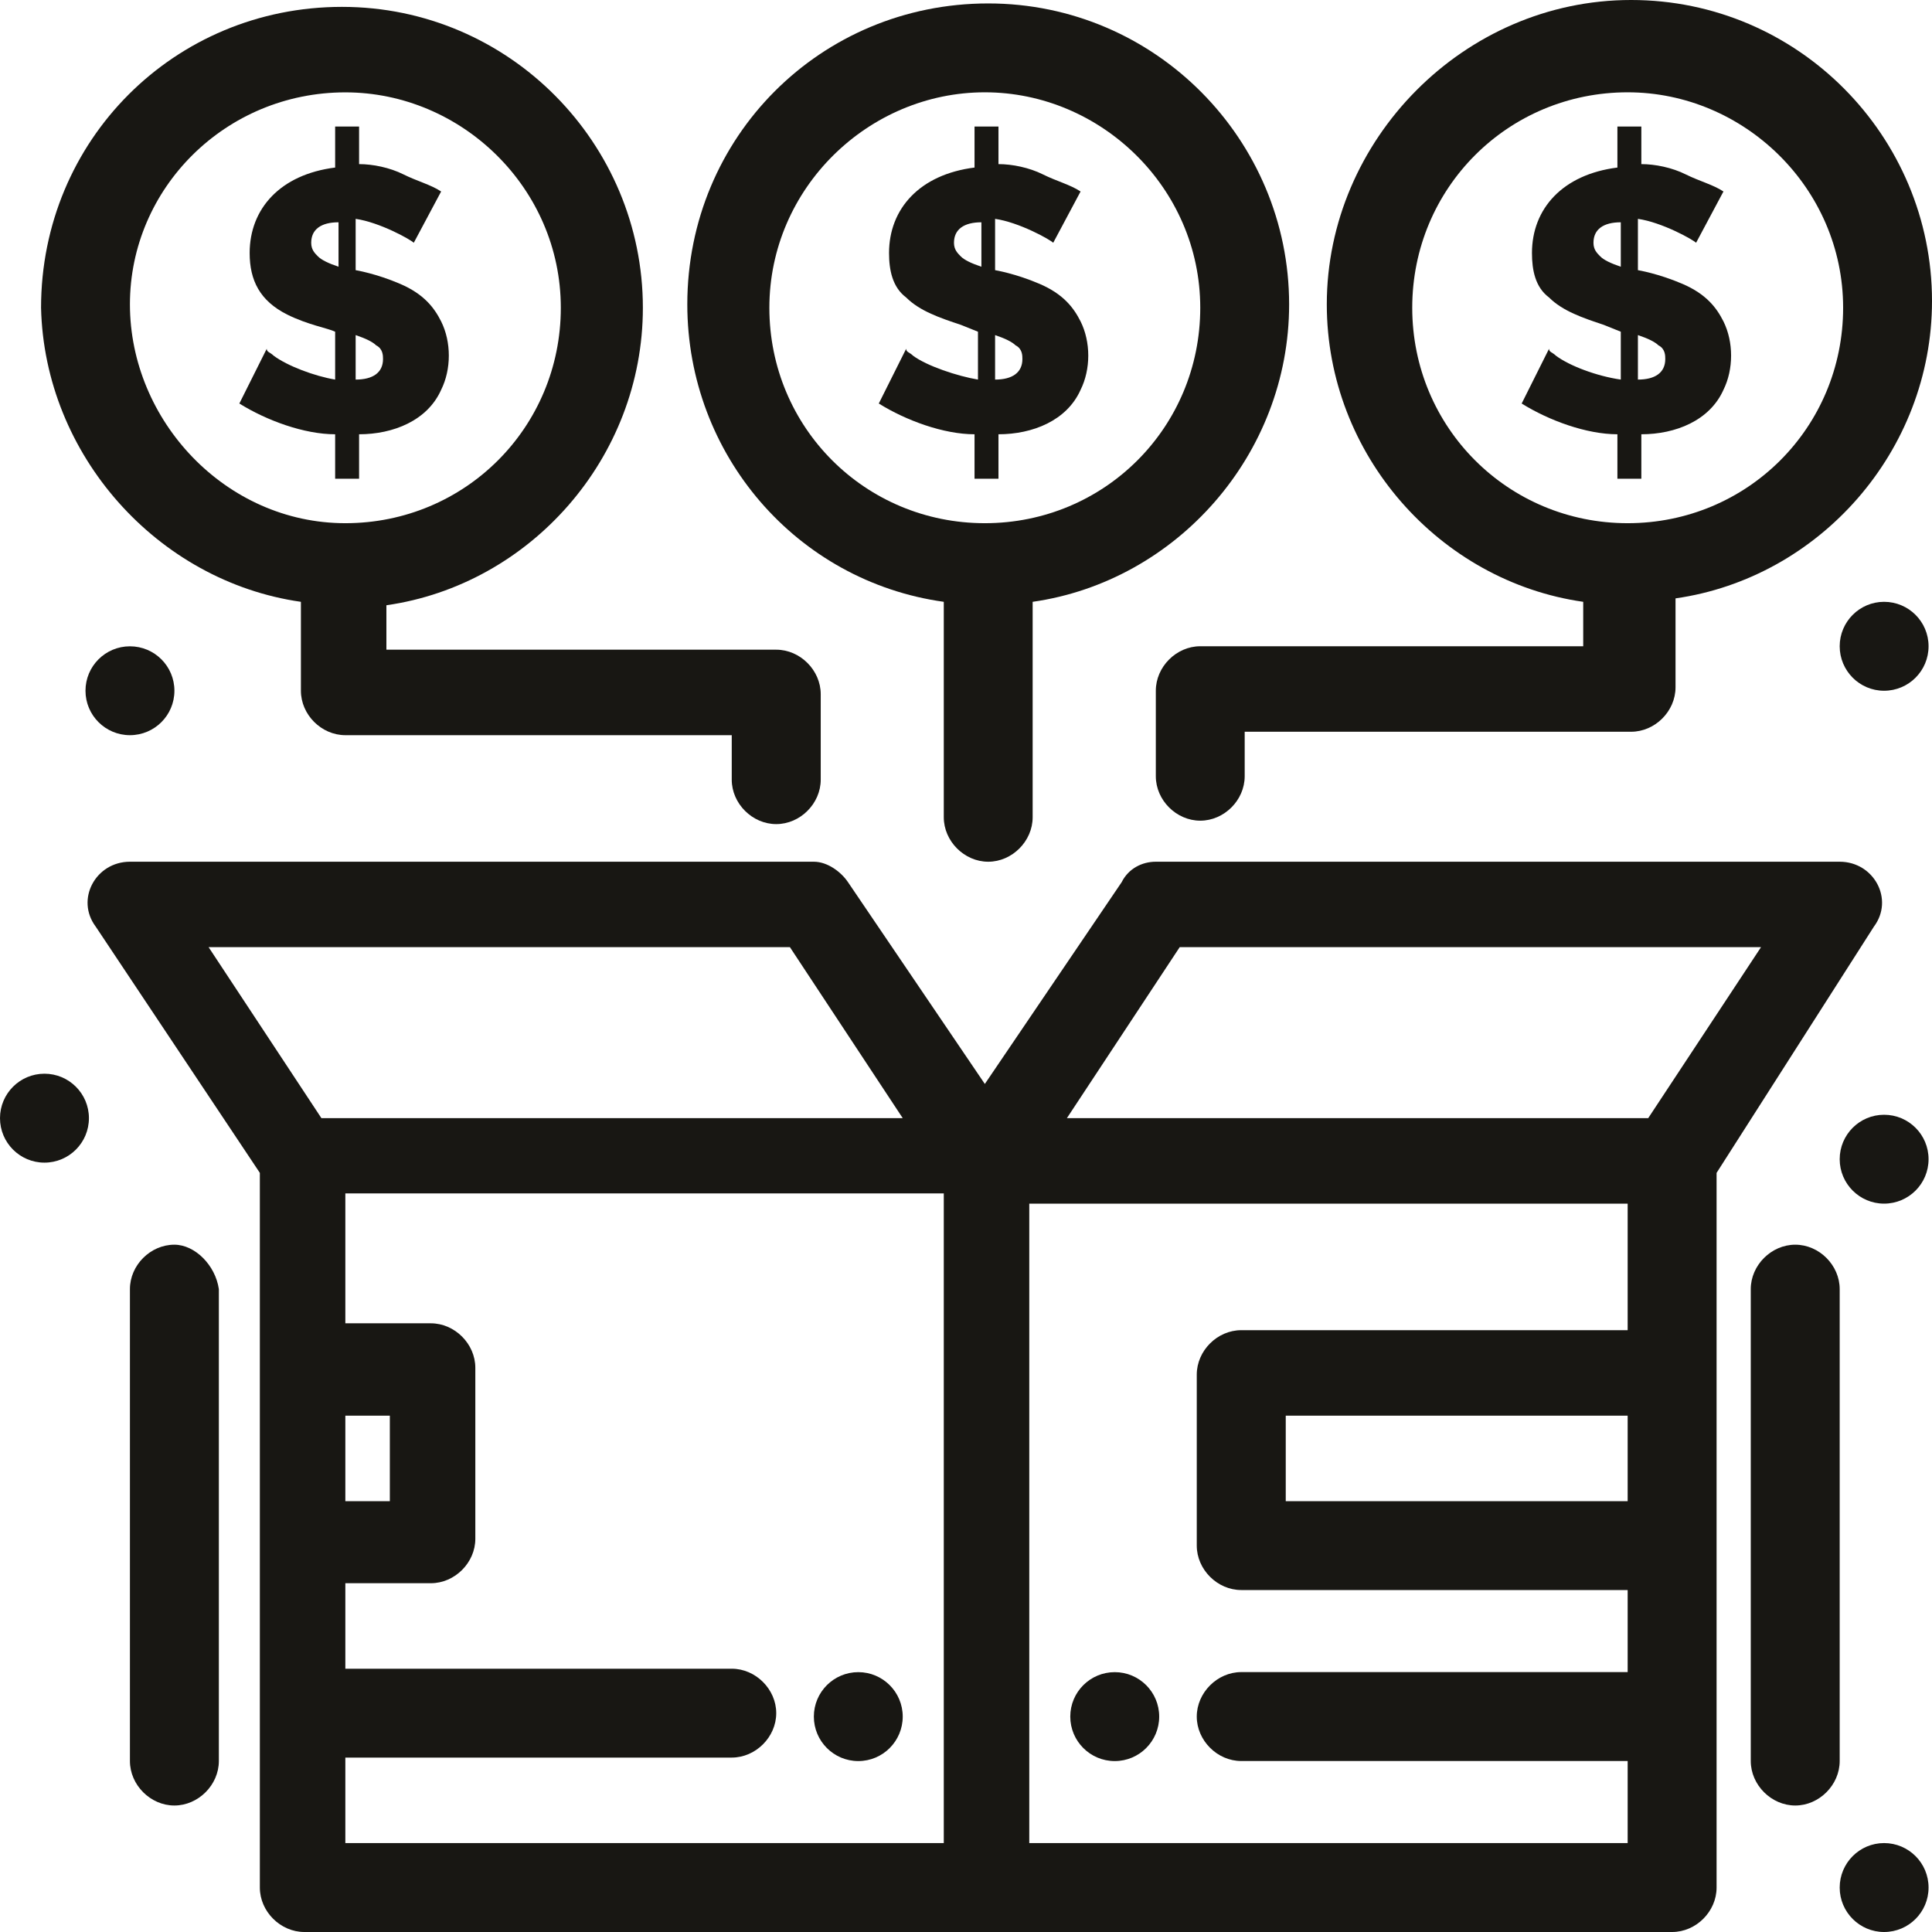
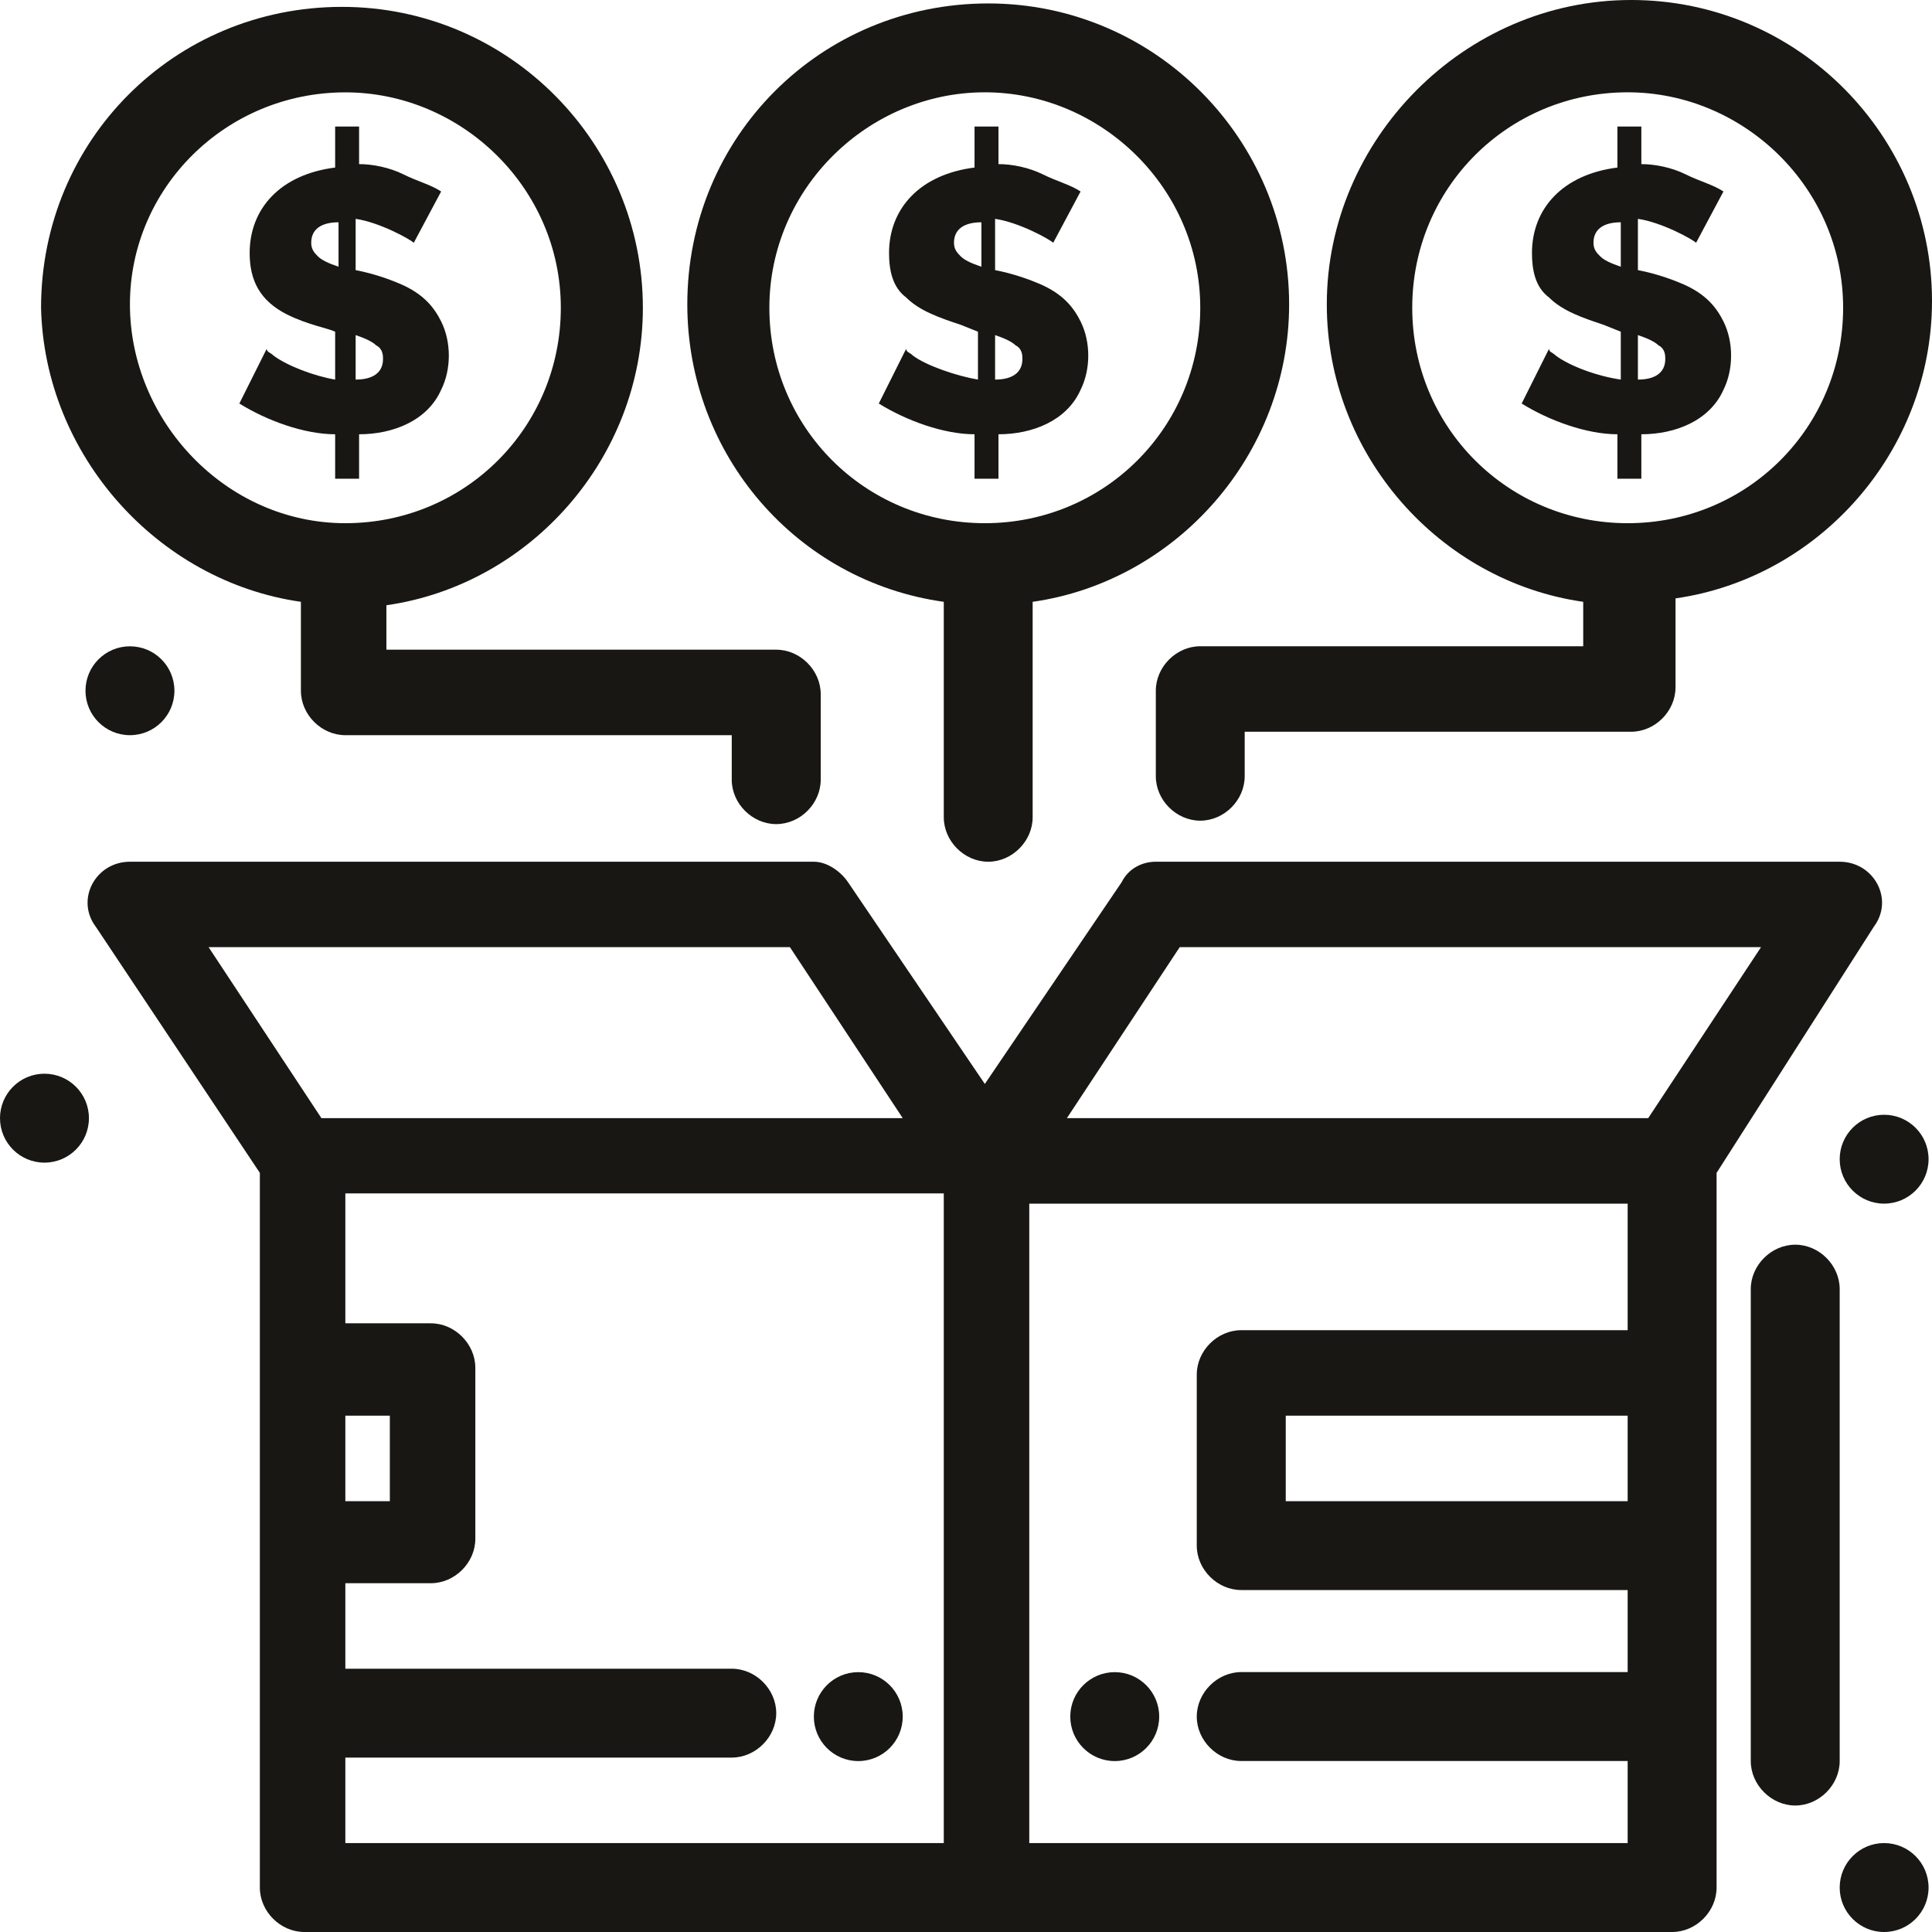
<svg xmlns="http://www.w3.org/2000/svg" width="36" height="36" viewBox="0 0 36 36" fill="none">
  <path d="M19.179 34.343V22.428H30.329V24.786H23.129C22.683 24.786 22.3 25.168 22.3 25.614V28.8C22.3 29.246 22.683 29.628 23.129 29.628H30.329V31.157H23.129C22.683 31.157 22.3 31.54 22.3 31.986C22.3 32.432 22.683 32.814 23.129 32.814H30.329V34.343H19.179ZM6.435 32.75H13.635C14.081 32.75 14.464 32.368 14.464 31.922C14.464 31.476 14.081 31.094 13.635 31.094H6.435V29.501H8.028C8.474 29.501 8.857 29.119 8.857 28.673V25.487C8.857 25.041 8.474 24.658 8.028 24.658H6.435V22.237H17.586V34.343H6.435V32.75ZM6.435 26.379H7.264V27.972H6.435V26.379ZM14.719 17.649L16.821 20.835H5.989L3.887 17.649H14.719ZM21.982 17.649H32.814L30.712 20.835H19.88L21.982 17.649ZM30.329 27.972H23.958V26.379H30.329V27.972ZM34.917 17.267C35.299 16.758 34.917 16.057 34.28 16.057H21.536C21.281 16.057 21.027 16.184 20.9 16.439L18.351 20.198L15.802 16.439C15.674 16.248 15.42 16.057 15.165 16.057H2.421C1.784 16.057 1.402 16.758 1.784 17.267L4.842 21.855C4.842 22.619 4.842 34.471 4.842 35.172C4.842 35.618 5.225 36 5.671 36C7.073 36 29.756 36 31.158 36C31.604 36 31.986 35.618 31.986 35.172C31.986 34.471 31.986 22.619 31.986 21.855L34.917 17.267Z" fill="#181713" />
  <path d="M20.772 31.158C21.229 31.158 21.6 31.529 21.6 31.986C21.6 32.444 21.229 32.815 20.772 32.815C20.314 32.815 19.943 32.444 19.943 31.986C19.943 31.529 20.314 31.158 20.772 31.158Z" fill="#181713" />
  <path d="M15.993 31.158C16.45 31.158 16.821 31.529 16.821 31.986C16.821 32.444 16.45 32.815 15.993 32.815C15.536 32.815 15.165 32.444 15.165 31.986C15.165 31.529 15.536 31.158 15.993 31.158Z" fill="#181713" />
  <path d="M34.28 24.021C34.28 23.575 33.898 23.193 33.452 23.193C33.006 23.193 32.623 23.575 32.623 24.021V32.814C32.623 33.26 33.006 33.643 33.452 33.643C33.898 33.643 34.28 33.26 34.28 32.814V24.021Z" fill="#181713" />
-   <path d="M3.249 23.193C2.803 23.193 2.421 23.575 2.421 24.021V32.814C2.421 33.26 2.803 33.643 3.249 33.643C3.695 33.643 4.078 33.26 4.078 32.814V24.021C4.014 23.575 3.632 23.193 3.249 23.193Z" fill="#181713" />
  <path d="M5.926 4.779C5.862 4.715 5.799 4.651 5.799 4.524C5.799 4.269 5.99 4.142 6.308 4.142V4.97C6.117 4.906 5.99 4.843 5.926 4.779ZM6.627 6.244C6.818 6.308 6.946 6.372 7.009 6.435C7.136 6.499 7.137 6.627 7.137 6.69C7.137 6.945 6.946 7.073 6.627 7.073V6.244ZM5.098 6.627C5.034 6.563 4.97 6.563 4.97 6.499L4.46 7.519C4.97 7.837 5.671 8.092 6.245 8.092V8.92H6.691V8.092C7.328 8.092 7.965 7.837 8.22 7.264C8.411 6.881 8.411 6.372 8.22 5.989C8.092 5.735 7.901 5.48 7.455 5.289C7.009 5.097 6.627 5.034 6.627 5.034V4.078C7.073 4.142 7.646 4.46 7.71 4.524L8.22 3.568C8.028 3.441 7.774 3.377 7.519 3.25C7.264 3.122 6.946 3.058 6.691 3.058V2.358H6.245V3.122C5.225 3.25 4.652 3.887 4.652 4.715C4.652 5.225 4.843 5.607 5.353 5.862C5.735 6.053 6.117 6.117 6.245 6.181V7.073C5.862 7.009 5.353 6.818 5.098 6.627Z" fill="#181713" />
  <path d="M6.435 1.721C8.601 1.721 10.45 3.505 10.45 5.735C10.45 7.965 8.666 9.749 6.435 9.749C4.205 9.749 2.421 7.837 2.421 5.671C2.421 3.505 4.205 1.721 6.435 1.721ZM5.607 11.214V12.871C5.607 13.317 5.989 13.699 6.435 13.699H13.635V14.528C13.635 14.974 14.018 15.356 14.464 15.356C14.91 15.356 15.293 14.974 15.293 14.528V12.935C15.293 12.489 14.91 12.106 14.464 12.106H7.2V11.278C9.876 10.896 11.979 8.538 11.979 5.735C11.979 2.676 9.494 0.128 6.372 0.128C3.249 0.128 0.765 2.613 0.765 5.735C0.828 8.475 2.931 10.832 5.607 11.214Z" fill="#181713" />
  <path d="M17.904 4.779C17.841 4.715 17.776 4.651 17.776 4.524C17.776 4.269 17.968 4.142 18.287 4.142V4.97C18.095 4.906 17.968 4.843 17.904 4.779ZM18.542 6.244C18.733 6.308 18.86 6.372 18.924 6.435C19.051 6.499 19.051 6.627 19.051 6.69C19.051 6.945 18.86 7.073 18.542 7.073V6.244ZM17.012 6.627C16.948 6.563 16.885 6.563 16.885 6.499L16.375 7.519C16.885 7.837 17.586 8.092 18.159 8.092V8.92H18.605V8.092C19.242 8.092 19.88 7.837 20.135 7.264C20.326 6.881 20.326 6.372 20.135 5.989C20.007 5.735 19.816 5.48 19.37 5.289C18.923 5.097 18.542 5.034 18.542 5.034V4.078C18.988 4.142 19.561 4.46 19.625 4.524L20.135 3.568C19.943 3.441 19.689 3.377 19.434 3.25C19.178 3.122 18.86 3.058 18.605 3.058V2.358H18.159V3.122C17.14 3.25 16.566 3.887 16.566 4.715C16.566 5.034 16.63 5.352 16.885 5.543C17.14 5.798 17.522 5.926 17.904 6.053L18.223 6.181V7.073C17.841 7.009 17.267 6.818 17.012 6.627Z" fill="#181713" />
  <path d="M18.351 1.72C20.517 1.72 22.365 3.504 22.365 5.735C22.365 7.965 20.581 9.749 18.351 9.749C16.12 9.749 14.336 7.965 14.336 5.735C14.336 3.504 16.184 1.72 18.351 1.72ZM17.586 11.214V15.228C17.586 15.674 17.968 16.057 18.414 16.057C18.86 16.057 19.242 15.674 19.242 15.228V11.214C21.919 10.832 24.021 8.474 24.021 5.671C24.021 2.612 21.536 0.064 18.414 0.064C15.293 0.064 12.807 2.549 12.807 5.671C12.807 8.474 14.847 10.832 17.586 11.214Z" fill="#181713" />
  <path d="M29.82 4.779C29.756 4.715 29.692 4.651 29.692 4.524C29.692 4.269 29.883 4.142 30.201 4.142V4.97C30.011 4.906 29.883 4.843 29.82 4.779ZM30.52 6.244C30.712 6.308 30.839 6.372 30.903 6.435C31.03 6.499 31.03 6.627 31.03 6.69C31.03 6.945 30.839 7.073 30.52 7.073V6.244ZM28.991 6.627C28.927 6.563 28.864 6.563 28.864 6.499L28.354 7.519C28.864 7.837 29.565 8.092 30.138 8.092V8.92H30.584V8.092C31.221 8.092 31.858 7.837 32.114 7.264C32.304 6.881 32.304 6.372 32.114 5.989C31.986 5.735 31.795 5.48 31.349 5.289C30.903 5.097 30.52 5.034 30.52 5.034V4.078C30.966 4.142 31.539 4.46 31.604 4.524L32.114 3.568C31.922 3.441 31.668 3.377 31.412 3.25C31.157 3.122 30.839 3.058 30.584 3.058V2.358H30.138V3.122C29.119 3.25 28.546 3.887 28.546 4.715C28.546 5.034 28.608 5.352 28.864 5.543C29.119 5.798 29.501 5.926 29.883 6.053L30.201 6.181V7.073C29.755 7.009 29.246 6.818 28.991 6.627Z" fill="#181713" />
  <path d="M30.329 1.72C32.496 1.72 34.344 3.504 34.344 5.734C34.344 7.965 32.56 9.749 30.329 9.749C28.1 9.749 26.315 7.965 26.315 5.734C26.315 3.504 28.1 1.72 30.329 1.72ZM29.501 11.214V12.042H22.365C21.919 12.042 21.537 12.425 21.537 12.871V14.464C21.537 14.91 21.919 15.292 22.365 15.292C22.811 15.292 23.193 14.91 23.193 14.464V13.635H30.393C30.839 13.635 31.221 13.253 31.221 12.807V11.15C33.898 10.768 36 8.411 36 5.607C36 2.549 33.515 -5.91278e-05 30.393 -5.91278e-05C27.271 -5.91278e-05 24.723 2.612 24.723 5.671C24.723 8.474 26.825 10.832 29.501 11.214Z" fill="#181713" />
-   <path d="M35.107 11.214C35.565 11.214 35.936 11.585 35.936 12.042C35.936 12.5 35.565 12.871 35.107 12.871C34.651 12.871 34.28 12.5 34.28 12.042C34.28 11.585 34.651 11.214 35.107 11.214Z" fill="#181713" />
  <path d="M2.421 12.043C2.879 12.043 3.25 12.413 3.25 12.871C3.25 13.328 2.879 13.699 2.421 13.699C1.964 13.699 1.593 13.328 1.593 12.871C1.593 12.413 1.964 12.043 2.421 12.043Z" fill="#181713" />
  <path d="M0.828 20.007C1.286 20.007 1.657 20.378 1.657 20.835C1.657 21.293 1.286 21.664 0.828 21.664C0.371 21.664 0 21.293 0 20.835C0 20.378 0.371 20.007 0.828 20.007Z" fill="#181713" />
  <path d="M35.107 34.343C35.565 34.343 35.936 34.714 35.936 35.172C35.936 35.629 35.565 36 35.107 36C34.651 36 34.28 35.629 34.28 35.172C34.28 34.714 34.651 34.343 35.107 34.343Z" fill="#181713" />
  <path d="M35.107 20.772C35.565 20.772 35.936 21.142 35.936 21.6C35.936 22.057 35.565 22.428 35.107 22.428C34.651 22.428 34.28 22.057 34.28 21.6C34.28 21.142 34.651 20.772 35.107 20.772Z" fill="#181713" />
</svg>